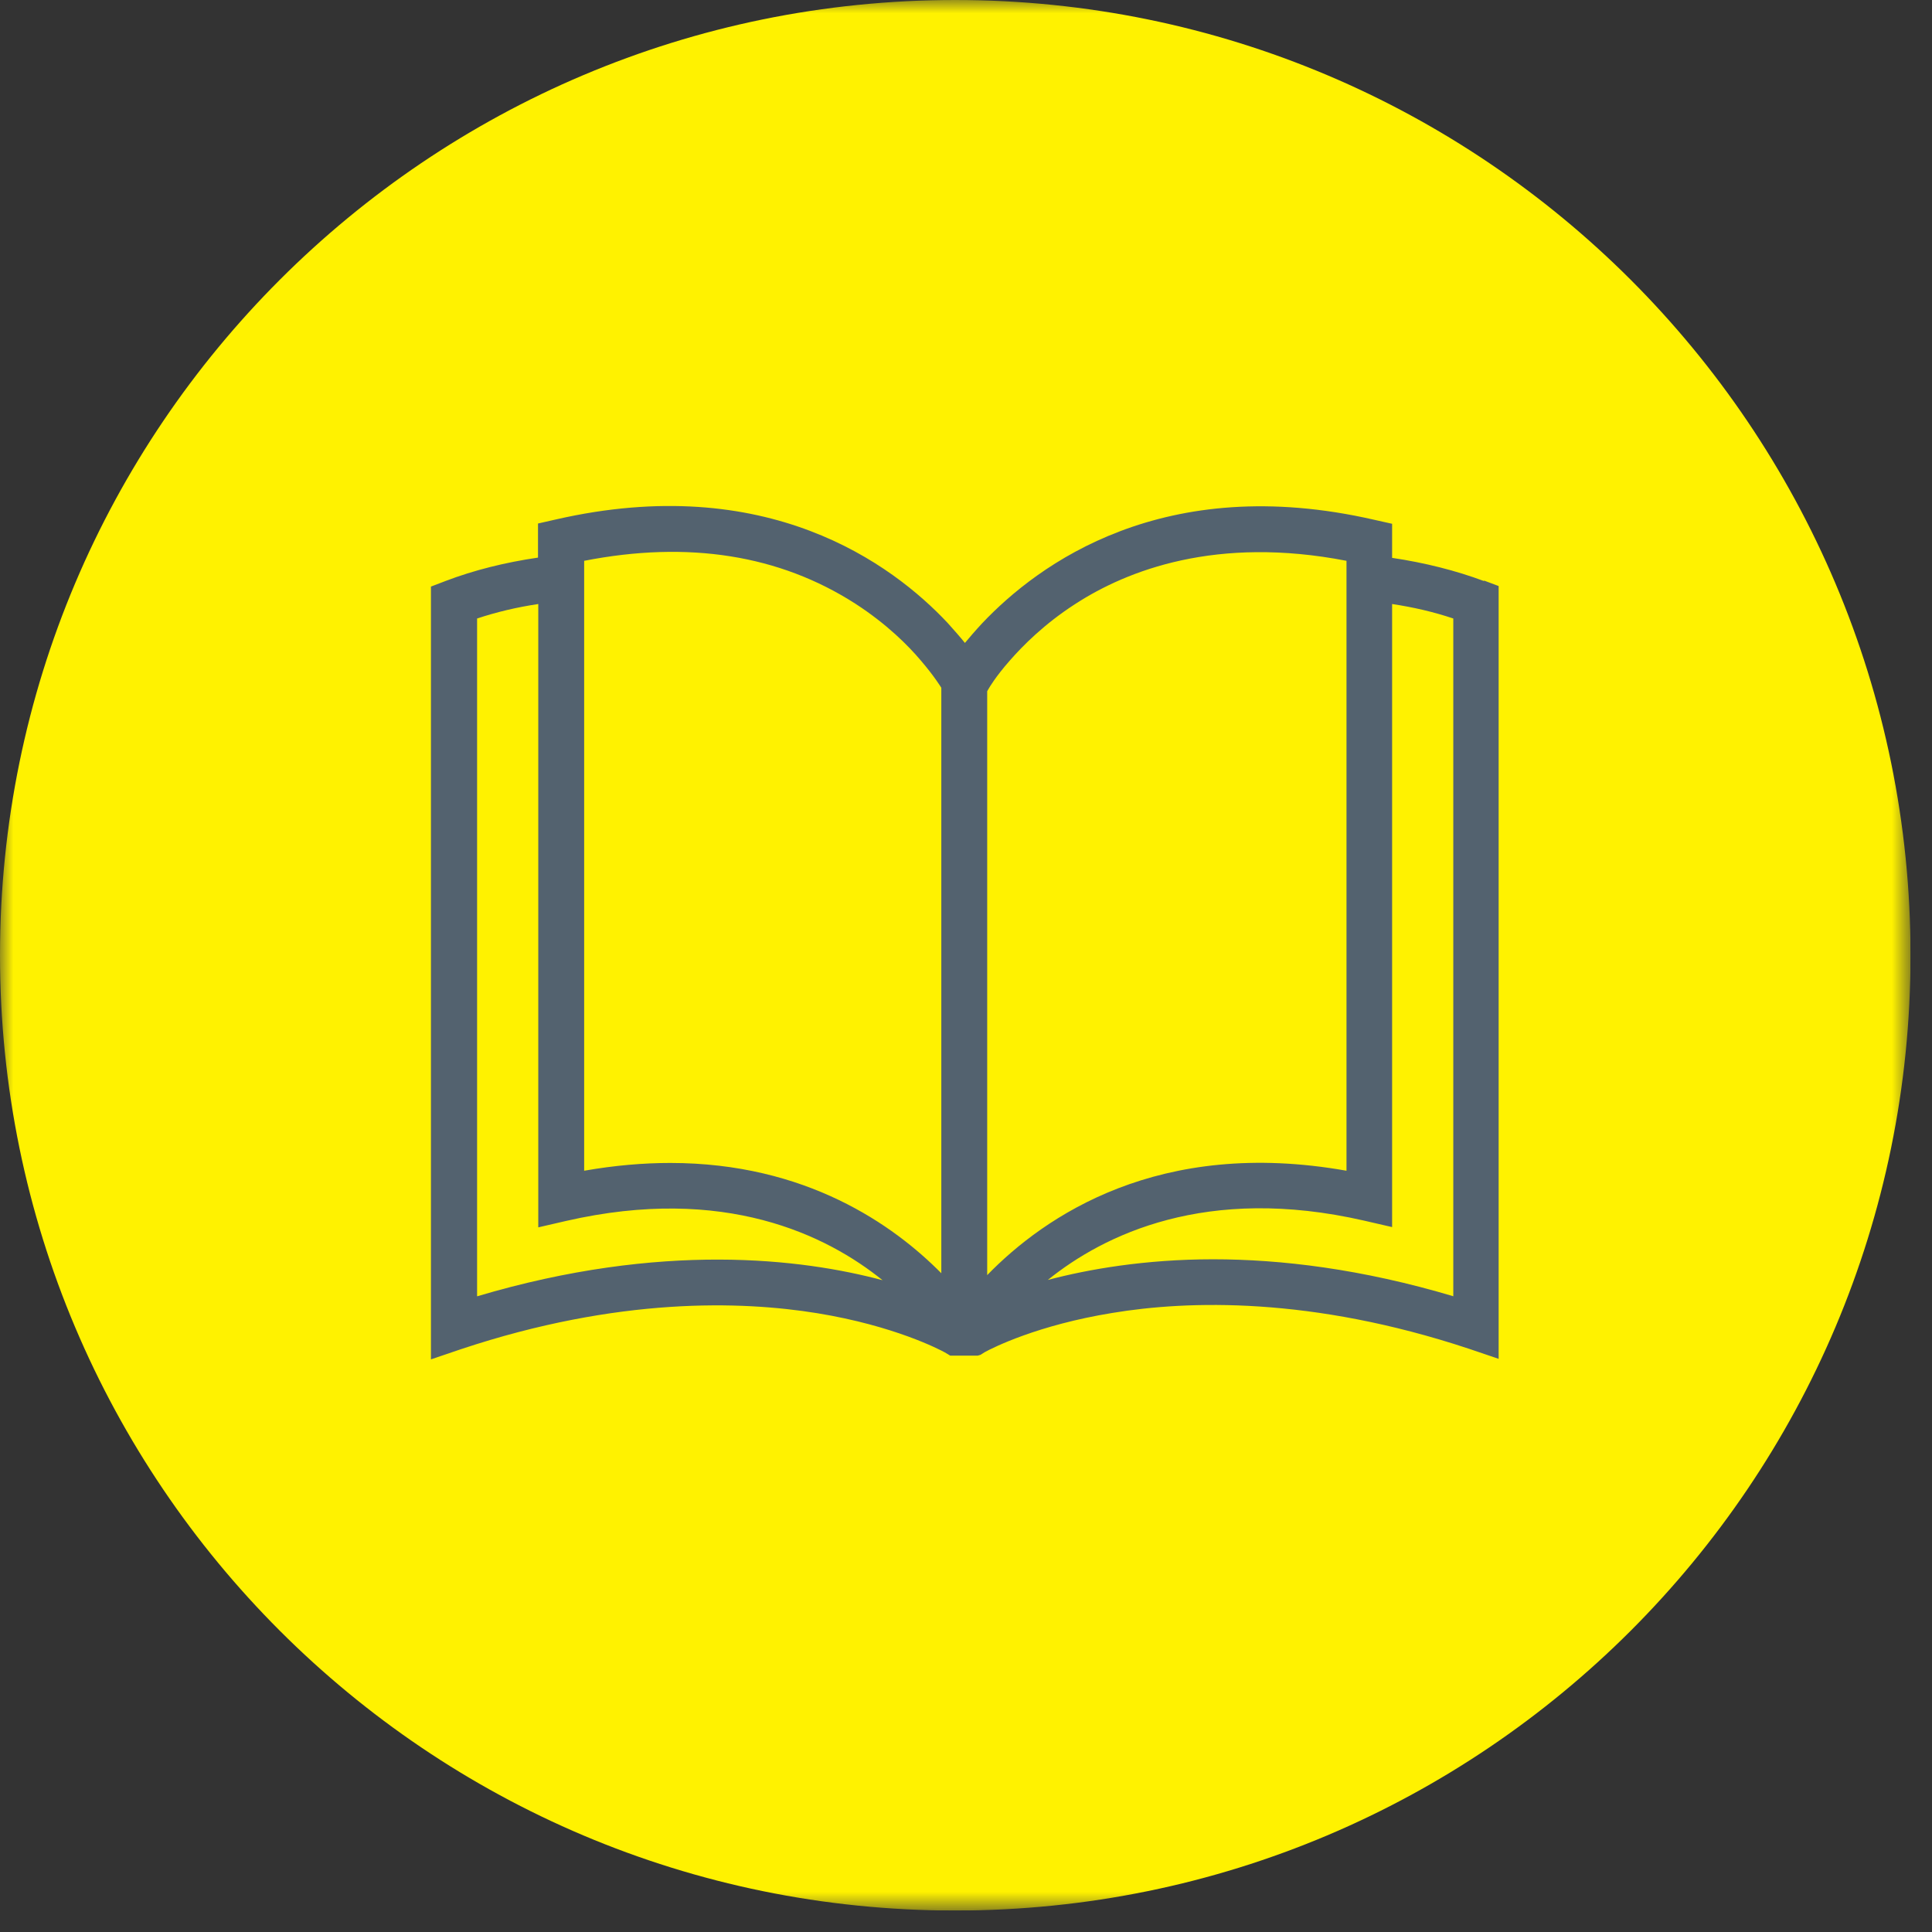
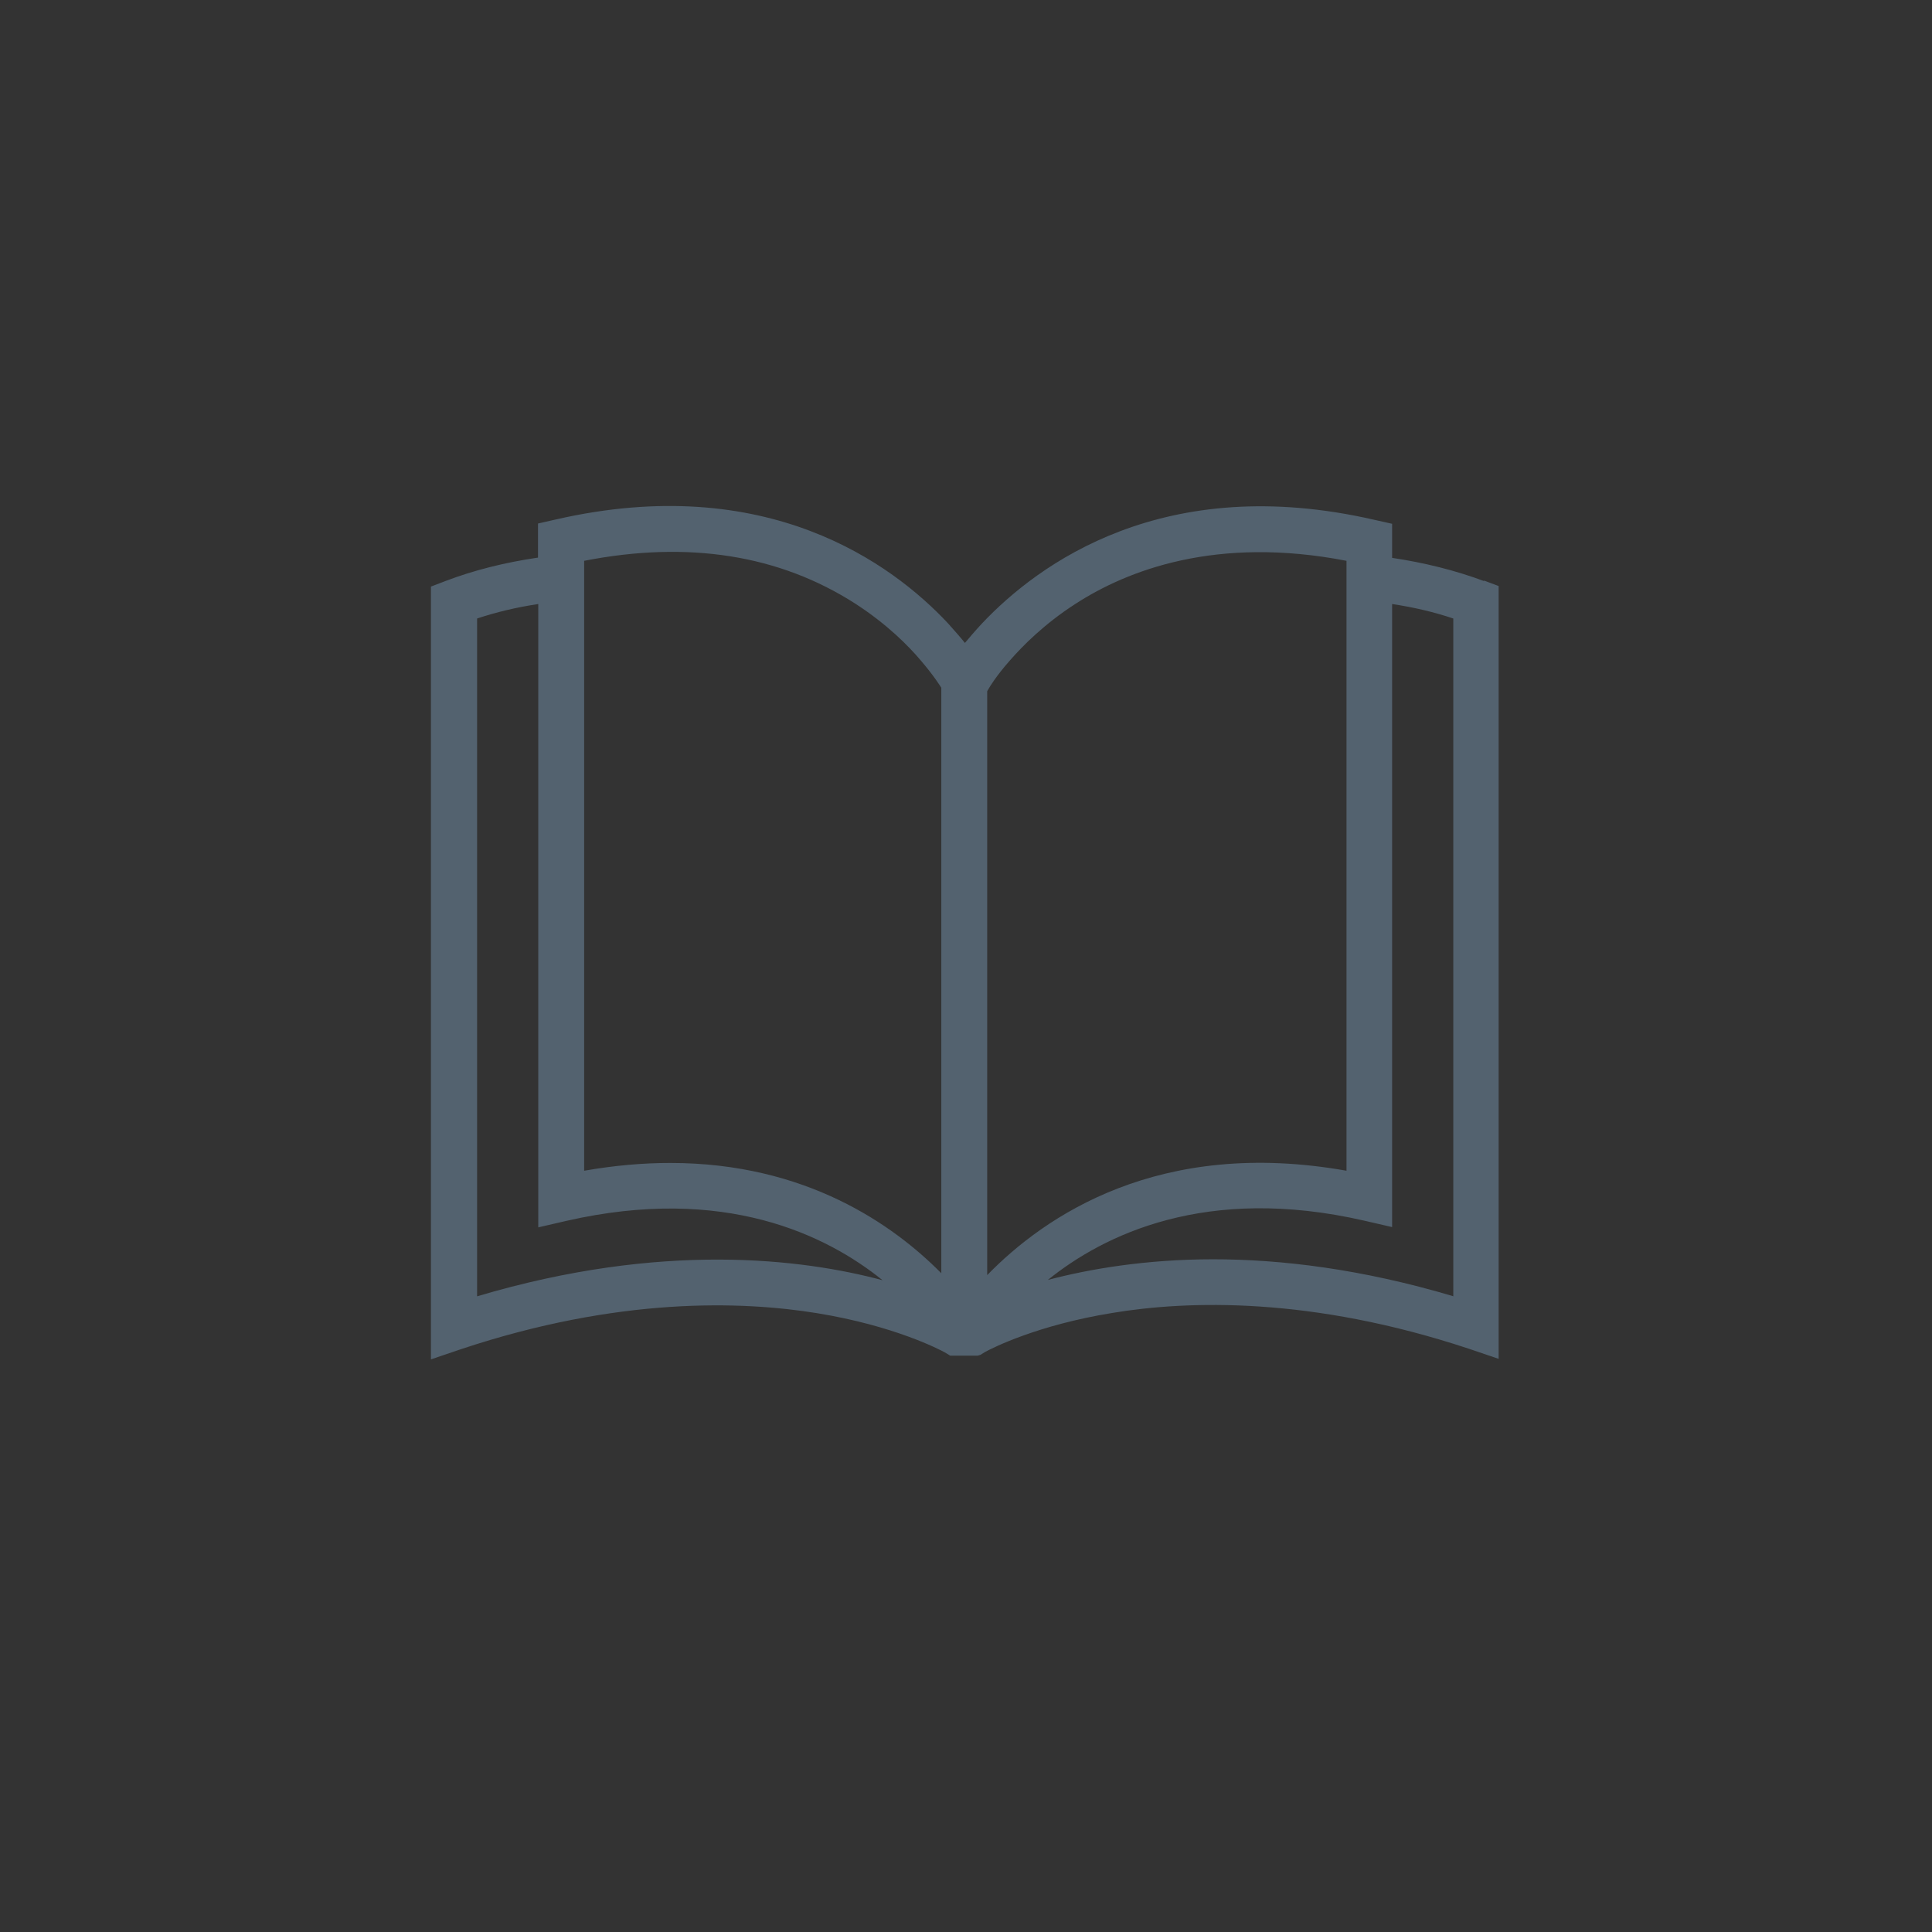
<svg xmlns="http://www.w3.org/2000/svg" width="72" height="72" viewBox="0 0 72 72" fill="none">
  <rect x="0" y="0" width="72" height="72" fill="#333333" stroke="none" />
  <g clip-path="url(#clip0_851_648)">
    <mask id="mask0_851_648" style="mask-type:luminance" maskUnits="userSpaceOnUse" x="0" y="0" width="72" height="72">
      <path d="M71.2 0H0V71.2H71.2V0Z" fill="white" />
    </mask>
    <g mask="url(#mask0_851_648)">
-       <path d="M35.6 71.2C55.26 71.2 71.2 55.26 71.2 35.6C71.2 15.94 55.26 0 35.6 0C15.94 0 0 15.94 0 35.6C0 55.26 15.94 71.2 35.6 71.2Z" fill="#FFF200" />
-     </g>
+       </g>
    <path d="M35.47 50.28H35.5L35.46 50.26L35.47 50.28Z" fill="#53626F" />
    <path d="M36.45 50.28H35.97H36.47L36.48 50.26L36.45 50.28Z" fill="#53626F" />
    <mask id="mask1_851_648" style="mask-type:luminance" maskUnits="userSpaceOnUse" x="0" y="0" width="72" height="72">
      <path d="M71.2 0H0V71.2H71.2V0Z" fill="white" />
    </mask>
    <g mask="url(#mask1_851_648)">
      <path d="M55.32 21.66C54.25 21.26 53.09 20.97 51.88 20.79V19.52L51.21 19.37C43.36 17.57 38.69 21.02 36.6 23.23C36.33 23.52 36.12 23.77 35.96 23.96C35.8 23.76 35.58 23.51 35.32 23.22C33.24 21 28.57 17.56 20.71 19.36L20.05 19.51V20.78C18.82 20.96 17.66 21.25 16.61 21.65L16.06 21.86V50.66L17.18 50.28C23.04 48.33 27.63 48.48 30.46 48.94C33.34 49.41 35.03 50.3 35.21 50.4L35.41 50.52H36.44L36.54 50.49L36.7 50.39C37.01 50.22 38.68 49.38 41.45 48.93C44.28 48.46 48.87 48.32 54.73 50.26L55.85 50.64V21.84L55.29 21.63L55.32 21.66ZM17.78 48.31V23.05C18.5 22.81 19.26 22.63 20.06 22.51V45.74L21.1 45.5C27 44.15 30.81 46.03 32.89 47.71C29.9 46.91 24.67 46.26 17.78 48.31ZM24.98 43.34C23.98 43.34 22.91 43.43 21.77 43.63V20.9C25.65 20.14 29.05 20.68 31.88 22.5C33.04 23.25 33.85 24.06 34.32 24.62C34.81 25.19 35.06 25.6 35.08 25.63V47.45C33.3 45.65 30.04 43.34 24.98 43.34ZM36.79 25.76L36.86 25.64C36.86 25.64 37.1 25.22 37.63 24.62C38.11 24.07 38.92 23.25 40.07 22.51C42.01 21.25 45.34 19.96 50.18 20.9V43.63C43.2 42.39 38.93 45.32 36.79 47.52V25.76ZM54.17 48.31C50.75 47.29 47.74 46.93 45.21 46.93C42.68 46.93 40.56 47.3 39.05 47.7C41.13 46.02 44.95 44.14 50.84 45.49L51.88 45.73V22.51C52.68 22.63 53.45 22.81 54.16 23.05V48.3L54.17 48.31Z" fill="#53626F" />
    </g>
  </g>
  <defs>
    <clipPath id="clip0_851_648">
      <rect width="71.2" height="71.2" fill="white" />
    </clipPath>
  </defs>
</svg>